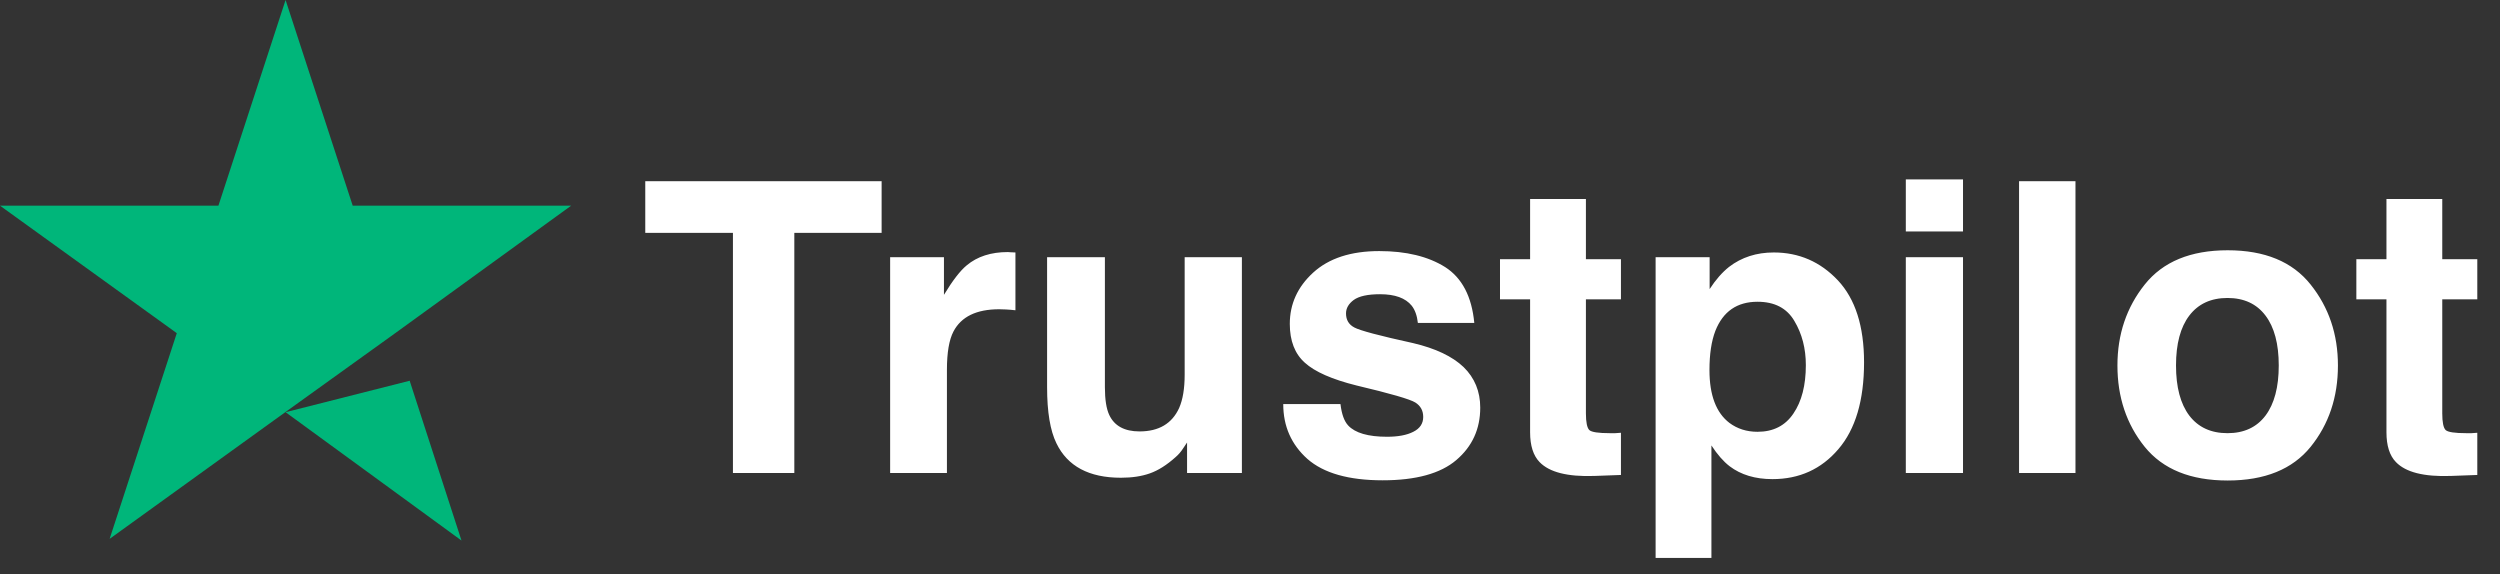
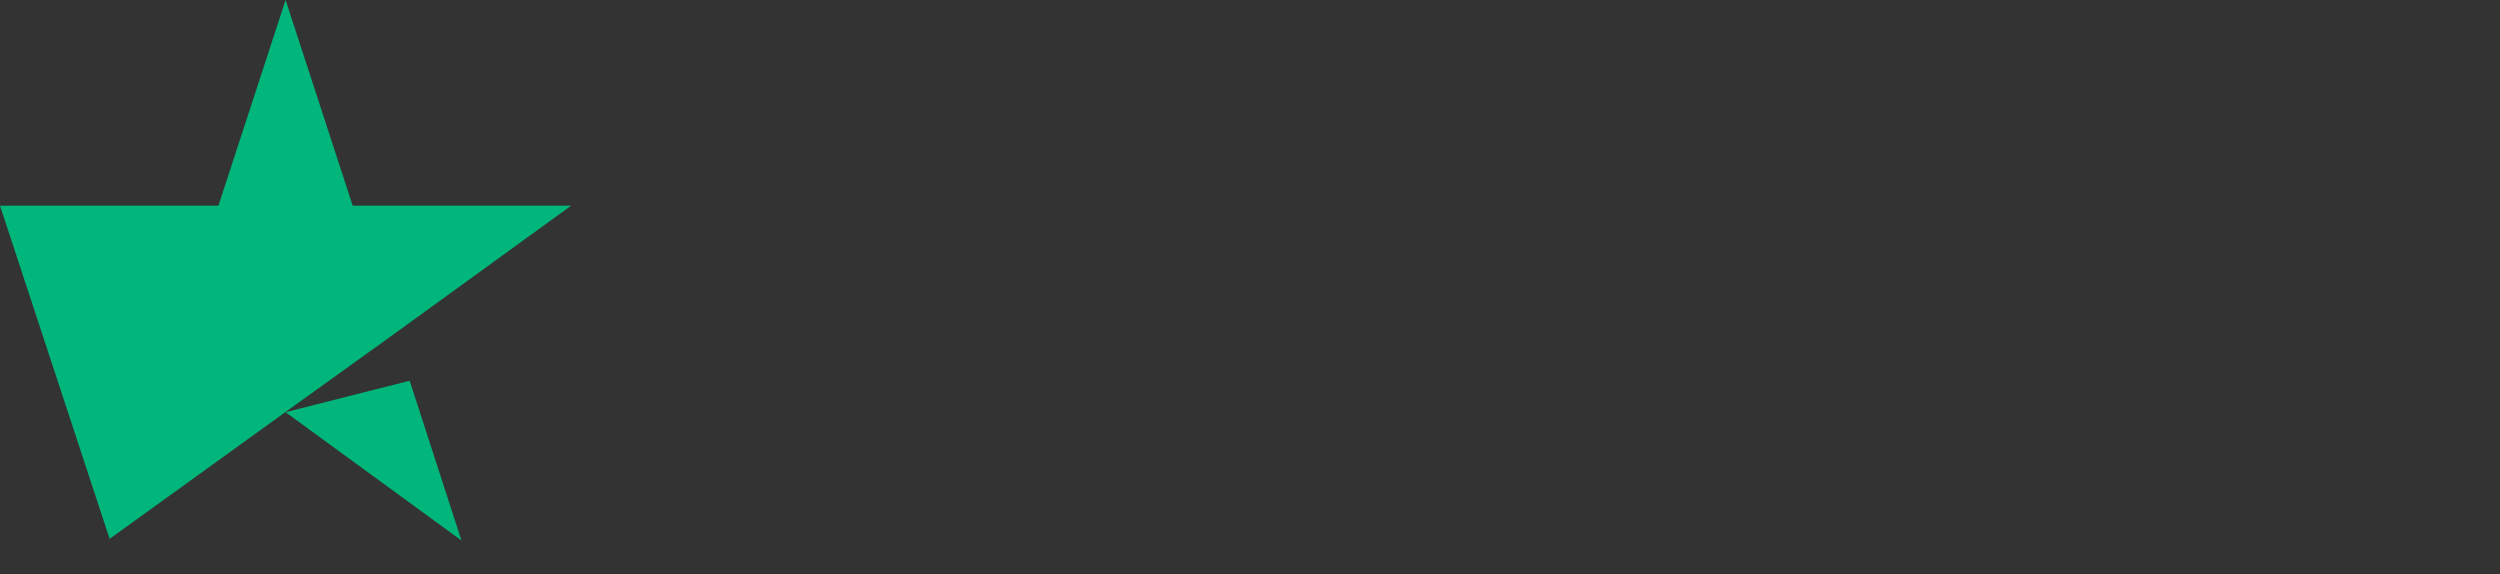
<svg xmlns="http://www.w3.org/2000/svg" width="74" height="17" viewBox="0 0 74 17" fill="none">
  <rect x="0" y="0" width="74" height="17" fill="#333333" stroke="none" />
-   <path d="M8.453 12.201L12.126 11.27L13.66 16L8.453 12.201ZM16.906 6.088H10.44L8.453 0L6.465 6.088H0L5.233 9.862L3.245 15.95L8.478 12.176L11.698 9.862L16.906 6.088Z" fill="#00B67A" />
-   <path d="M26.096 5.363V6.893H23.512V14H21.695V6.893H19.1V5.363H26.096ZM29.576 9.154C28.904 9.154 28.453 9.373 28.223 9.811C28.094 10.057 28.029 10.435 28.029 10.947V14H26.348V7.613H27.941V8.727C28.199 8.301 28.424 8.01 28.615 7.854C28.928 7.592 29.334 7.461 29.834 7.461C29.865 7.461 29.891 7.463 29.91 7.467C29.934 7.467 29.982 7.469 30.057 7.473V9.184C29.951 9.172 29.857 9.164 29.775 9.16C29.693 9.156 29.627 9.154 29.576 9.154ZM35.137 13.098C35.121 13.117 35.082 13.176 35.02 13.273C34.957 13.371 34.883 13.457 34.797 13.531C34.535 13.766 34.281 13.926 34.035 14.012C33.793 14.098 33.508 14.141 33.18 14.141C32.234 14.141 31.598 13.801 31.27 13.121C31.086 12.746 30.994 12.193 30.994 11.463V7.613H32.705V11.463C32.705 11.826 32.748 12.1 32.834 12.283C32.986 12.607 33.285 12.77 33.73 12.77C34.301 12.77 34.691 12.539 34.902 12.078C35.012 11.828 35.066 11.498 35.066 11.088V7.613H36.76V14H35.137V13.098ZM42.777 7.906C43.277 8.227 43.565 8.777 43.639 9.559H41.969C41.945 9.344 41.885 9.174 41.787 9.049C41.603 8.822 41.291 8.709 40.85 8.709C40.486 8.709 40.227 8.766 40.07 8.879C39.918 8.992 39.842 9.125 39.842 9.277C39.842 9.469 39.924 9.607 40.088 9.693C40.252 9.783 40.832 9.938 41.828 10.156C42.492 10.312 42.99 10.549 43.322 10.865C43.65 11.185 43.815 11.586 43.815 12.066C43.815 12.699 43.578 13.217 43.105 13.619C42.637 14.018 41.91 14.217 40.926 14.217C39.922 14.217 39.18 14.006 38.699 13.584C38.223 13.158 37.984 12.617 37.984 11.961H39.678C39.713 12.258 39.789 12.469 39.906 12.594C40.113 12.816 40.496 12.928 41.055 12.928C41.383 12.928 41.643 12.879 41.834 12.781C42.029 12.684 42.127 12.537 42.127 12.342C42.127 12.154 42.049 12.012 41.893 11.914C41.736 11.816 41.156 11.648 40.152 11.41C39.43 11.23 38.92 11.006 38.623 10.736C38.326 10.471 38.178 10.088 38.178 9.588C38.178 8.998 38.408 8.492 38.869 8.07C39.334 7.645 39.986 7.432 40.826 7.432C41.623 7.432 42.273 7.59 42.777 7.906ZM47.98 12.81V14.059L47.19 14.088C46.4 14.115 45.861 13.979 45.572 13.678C45.385 13.486 45.291 13.191 45.291 12.793V8.861H44.4V7.672H45.291V5.891H46.943V7.672H47.98V8.861H46.943V12.236C46.943 12.498 46.977 12.662 47.043 12.729C47.109 12.791 47.312 12.822 47.652 12.822C47.703 12.822 47.756 12.822 47.81 12.822C47.869 12.818 47.926 12.815 47.98 12.81ZM54.402 8.299C54.918 8.85 55.176 9.658 55.176 10.725C55.176 11.85 54.922 12.707 54.414 13.297C53.91 13.887 53.26 14.182 52.463 14.182C51.955 14.182 51.533 14.055 51.197 13.801C51.014 13.66 50.834 13.455 50.658 13.185V16.514H49.006V7.613H50.605V8.557C50.785 8.279 50.977 8.061 51.18 7.9C51.551 7.615 51.992 7.473 52.504 7.473C53.25 7.473 53.883 7.748 54.402 8.299ZM53.453 10.807C53.453 10.315 53.34 9.879 53.113 9.5C52.891 9.121 52.527 8.932 52.023 8.932C51.418 8.932 51.002 9.219 50.775 9.793C50.658 10.098 50.6 10.484 50.6 10.953C50.6 11.695 50.797 12.217 51.191 12.518C51.426 12.693 51.703 12.781 52.023 12.781C52.488 12.781 52.842 12.602 53.084 12.242C53.33 11.883 53.453 11.404 53.453 10.807ZM58.105 7.613V14H56.412V7.613H58.105ZM58.105 5.311V6.852H56.412V5.311H58.105ZM59.764 5.363H61.434V14H59.764V5.363ZM68.394 8.422C68.934 9.098 69.203 9.896 69.203 10.818C69.203 11.756 68.934 12.559 68.394 13.227C67.856 13.891 67.037 14.223 65.939 14.223C64.842 14.223 64.023 13.891 63.484 13.227C62.945 12.559 62.676 11.756 62.676 10.818C62.676 9.896 62.945 9.098 63.484 8.422C64.023 7.746 64.842 7.408 65.939 7.408C67.037 7.408 67.856 7.746 68.394 8.422ZM65.934 8.82C65.445 8.82 65.068 8.994 64.803 9.342C64.541 9.686 64.41 10.178 64.41 10.818C64.41 11.459 64.541 11.953 64.803 12.301C65.068 12.648 65.445 12.822 65.934 12.822C66.422 12.822 66.797 12.648 67.059 12.301C67.32 11.953 67.451 11.459 67.451 10.818C67.451 10.178 67.32 9.686 67.059 9.342C66.797 8.994 66.422 8.82 65.934 8.82ZM73.328 12.81V14.059L72.537 14.088C71.748 14.115 71.209 13.979 70.92 13.678C70.732 13.486 70.639 13.191 70.639 12.793V8.861H69.748V7.672H70.639V5.891H72.291V7.672H73.328V8.861H72.291V12.236C72.291 12.498 72.324 12.662 72.391 12.729C72.457 12.791 72.66 12.822 73 12.822C73.051 12.822 73.103 12.822 73.158 12.822C73.217 12.818 73.273 12.815 73.328 12.81Z" fill="white" />
+   <path d="M8.453 12.201L12.126 11.27L13.66 16L8.453 12.201ZM16.906 6.088H10.44L8.453 0L6.465 6.088H0L3.245 15.95L8.478 12.176L11.698 9.862L16.906 6.088Z" fill="#00B67A" />
</svg>